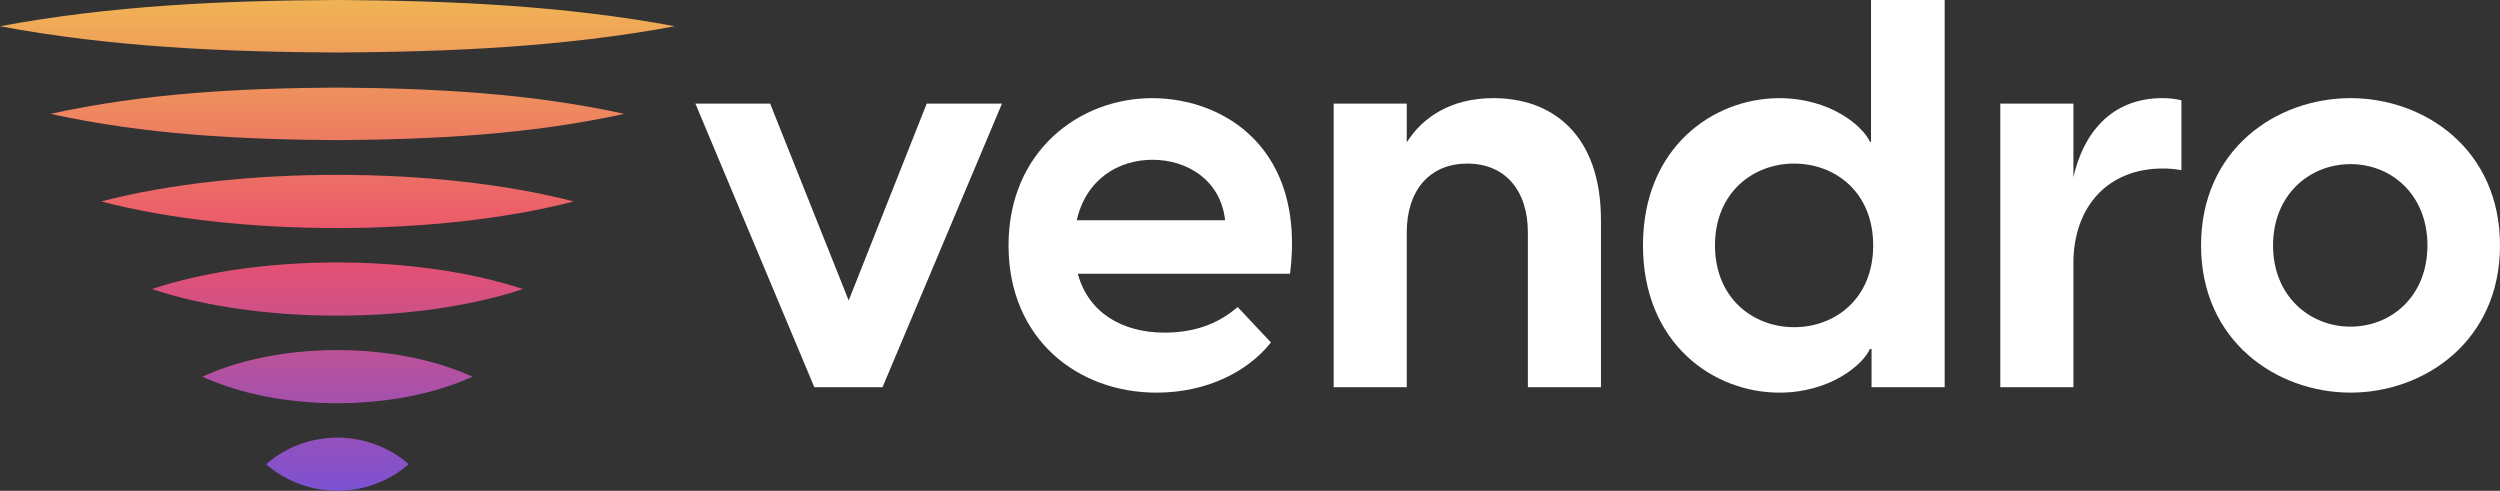
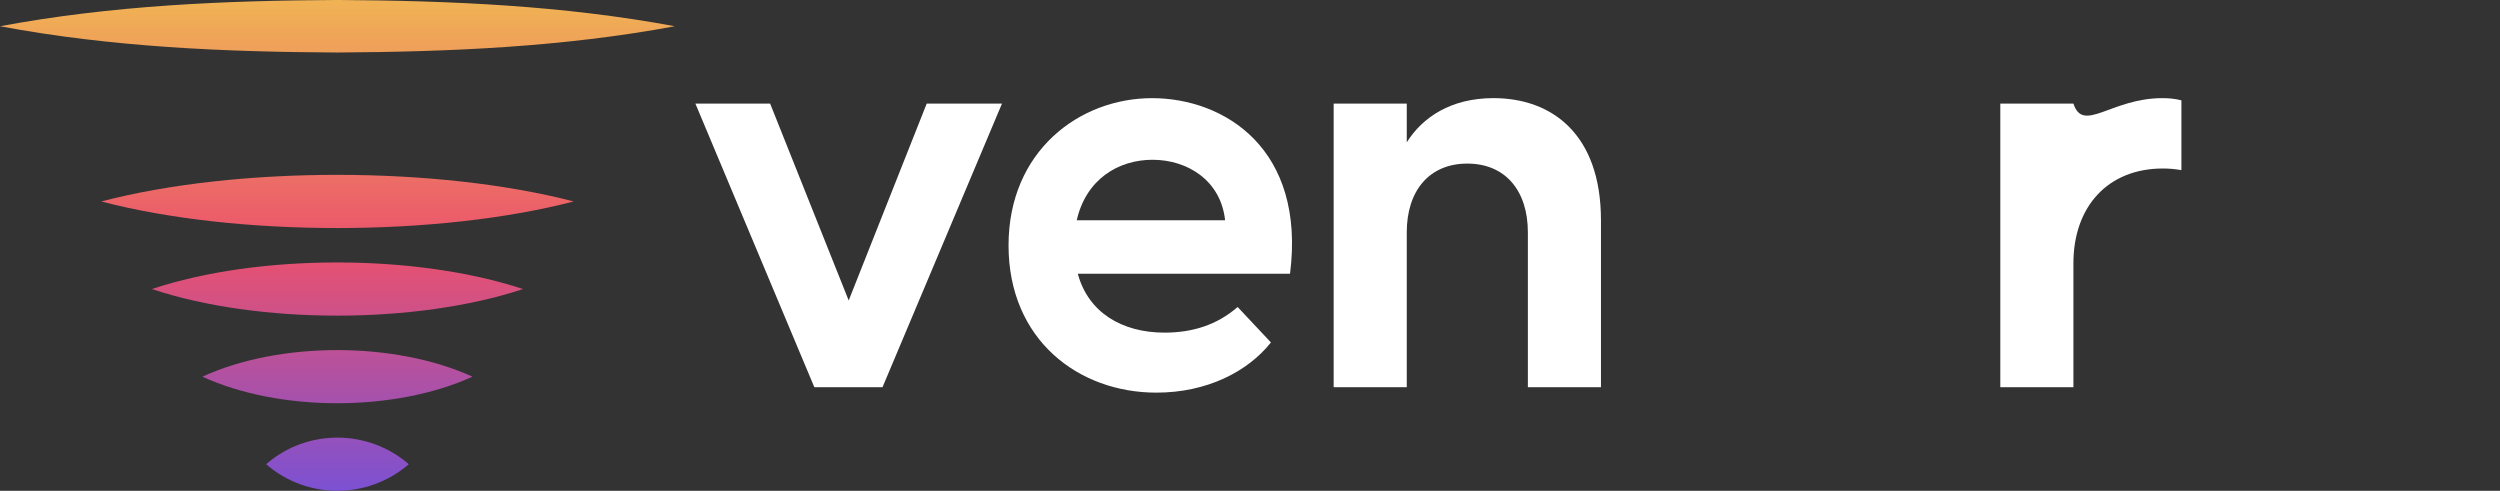
<svg xmlns="http://www.w3.org/2000/svg" width="163" height="32" viewBox="0 0 163 32" fill="none">
  <rect x="0" y="0" width="163" height="32" fill="#333333" stroke="none" />
  <g clip-path="url(#clip0_82_341)">
    <path d="M45.34 6.755H50.213L55.335 19.59L60.421 6.755H65.329L57.54 25.244H53.094L45.34 6.755Z" fill="white" />
    <path d="M84.11 17.848H70.274C70.95 20.373 73.155 21.688 75.929 21.688C77.743 21.688 79.344 21.19 80.695 20.017L82.865 22.328C81.335 24.249 78.668 25.6 75.396 25.6C70.309 25.6 65.757 22.15 65.757 15.999C65.757 9.849 70.381 6.4 75.112 6.4C79.843 6.4 85.142 9.707 84.11 17.849V17.848ZM70.203 14.363H79.877C79.593 11.733 77.388 10.417 75.147 10.417C72.906 10.417 70.807 11.697 70.203 14.363H70.203Z" fill="white" />
    <path d="M104.383 14.363V25.244H99.617V15.146C99.617 12.444 98.159 10.666 95.669 10.666C93.18 10.666 91.721 12.444 91.721 15.146V25.244H86.955V6.755H91.721V9.279C92.752 7.643 94.602 6.398 97.376 6.398C101.182 6.398 104.383 8.746 104.383 14.363V14.363Z" fill="white" />
-     <path d="M126.792 -0.001V25.244H122.026V22.755H121.919C121.457 23.786 119.322 25.6 116.014 25.6C111.711 25.6 107.122 22.399 107.122 15.999C107.122 9.599 111.71 6.4 116.014 6.4C119.322 6.4 121.457 8.213 121.919 9.245H121.99V-0.001H126.791H126.792ZM122.132 15.999C122.132 12.515 119.642 10.665 116.974 10.665C114.307 10.665 111.817 12.55 111.817 15.999C111.817 19.448 114.307 21.333 116.974 21.333C119.642 21.333 122.132 19.483 122.132 15.999Z" fill="white" />
-     <path d="M142.228 6.541V11.092C141.802 11.021 141.446 10.986 141.019 10.986C137.427 10.986 135.186 13.475 135.186 17.173V25.244H130.42V6.754H135.186V11.555C135.826 8.71 137.64 6.399 140.983 6.399C141.41 6.399 141.802 6.435 142.228 6.541Z" fill="white" />
-     <path d="M143.509 15.999C143.509 9.741 148.417 6.399 153.254 6.399C158.092 6.399 163 9.741 163 15.999C163 22.256 158.056 25.599 153.254 25.599C148.453 25.599 143.509 22.256 143.509 15.999ZM158.269 15.999C158.269 12.693 155.921 10.701 153.254 10.701C150.586 10.701 148.203 12.692 148.203 15.999C148.203 19.305 150.586 21.297 153.254 21.297C155.921 21.297 158.269 19.306 158.269 15.999Z" fill="white" />
+     <path d="M142.228 6.541V11.092C141.802 11.021 141.446 10.986 141.019 10.986C137.427 10.986 135.186 13.475 135.186 17.173V25.244H130.42V6.754H135.186C135.826 8.71 137.64 6.399 140.983 6.399C141.41 6.399 141.802 6.435 142.228 6.541Z" fill="white" />
    <path d="M26.654 30.266C23.988 32.569 20.014 32.584 17.351 30.266C20.014 27.948 23.988 27.962 26.654 30.266Z" fill="url(#paint0_linear_82_341)" />
    <path d="M30.805 24.559C25.753 26.86 18.247 26.878 13.197 24.559C18.244 22.24 25.751 22.256 30.805 24.559Z" fill="url(#paint1_linear_82_341)" />
    <path d="M34.103 18.846C27.129 21.15 16.874 21.167 9.899 18.846C16.868 16.526 27.124 16.542 34.103 18.846Z" fill="url(#paint2_linear_82_341)" />
    <path d="M37.405 13.135C28.529 15.438 15.48 15.456 6.601 13.135C15.474 10.815 28.522 10.83 37.405 13.135Z" fill="url(#paint3_linear_82_341)" />
-     <path d="M40.703 7.423C34.518 8.776 28.281 9.092 22 9.136C15.719 9.098 9.483 8.783 3.298 7.423C9.482 6.063 15.719 5.748 22 5.711C28.281 5.755 34.517 6.07 40.703 7.423Z" fill="url(#paint4_linear_82_341)" />
    <path d="M44.001 1.711C36.709 3.067 29.373 3.379 22 3.424C14.627 3.386 7.292 3.074 0 1.711C7.292 0.349 14.627 0.036 22 -0.001C29.373 0.043 36.709 0.356 44.001 1.711Z" fill="url(#paint5_linear_82_341)" />
  </g>
  <defs>
    <linearGradient id="paint0_linear_82_341" x1="22.003" y1="32.573" x2="22.003" y2="-0.011" gradientUnits="userSpaceOnUse">
      <stop stop-color="#7851D6" />
      <stop offset="0.5" stop-color="#EB516D" />
      <stop offset="1" stop-color="#F0B354" />
    </linearGradient>
    <linearGradient id="paint1_linear_82_341" x1="22.001" y1="32.573" x2="22.001" y2="-0.011" gradientUnits="userSpaceOnUse">
      <stop stop-color="#7851D6" />
      <stop offset="0.5" stop-color="#EB516D" />
      <stop offset="1" stop-color="#F0B354" />
    </linearGradient>
    <linearGradient id="paint2_linear_82_341" x1="22.001" y1="32.573" x2="22.001" y2="-0.011" gradientUnits="userSpaceOnUse">
      <stop stop-color="#7851D6" />
      <stop offset="0.5" stop-color="#EB516D" />
      <stop offset="1" stop-color="#F0B354" />
    </linearGradient>
    <linearGradient id="paint3_linear_82_341" x1="22.003" y1="32.573" x2="22.003" y2="-0.011" gradientUnits="userSpaceOnUse">
      <stop stop-color="#7851D6" />
      <stop offset="0.5" stop-color="#EB516D" />
      <stop offset="1" stop-color="#F0B354" />
    </linearGradient>
    <linearGradient id="paint4_linear_82_341" x1="22.001" y1="32.573" x2="22.001" y2="-0.011" gradientUnits="userSpaceOnUse">
      <stop stop-color="#7851D6" />
      <stop offset="0.5" stop-color="#EB516D" />
      <stop offset="1" stop-color="#F0B354" />
    </linearGradient>
    <linearGradient id="paint5_linear_82_341" x1="22.001" y1="32.573" x2="22.001" y2="-0.011" gradientUnits="userSpaceOnUse">
      <stop stop-color="#7851D6" />
      <stop offset="0.5" stop-color="#EB516D" />
      <stop offset="1" stop-color="#F0B354" />
    </linearGradient>
    <clipPath id="clip0_82_341">
      <rect width="163" height="32" fill="white" />
    </clipPath>
  </defs>
</svg>